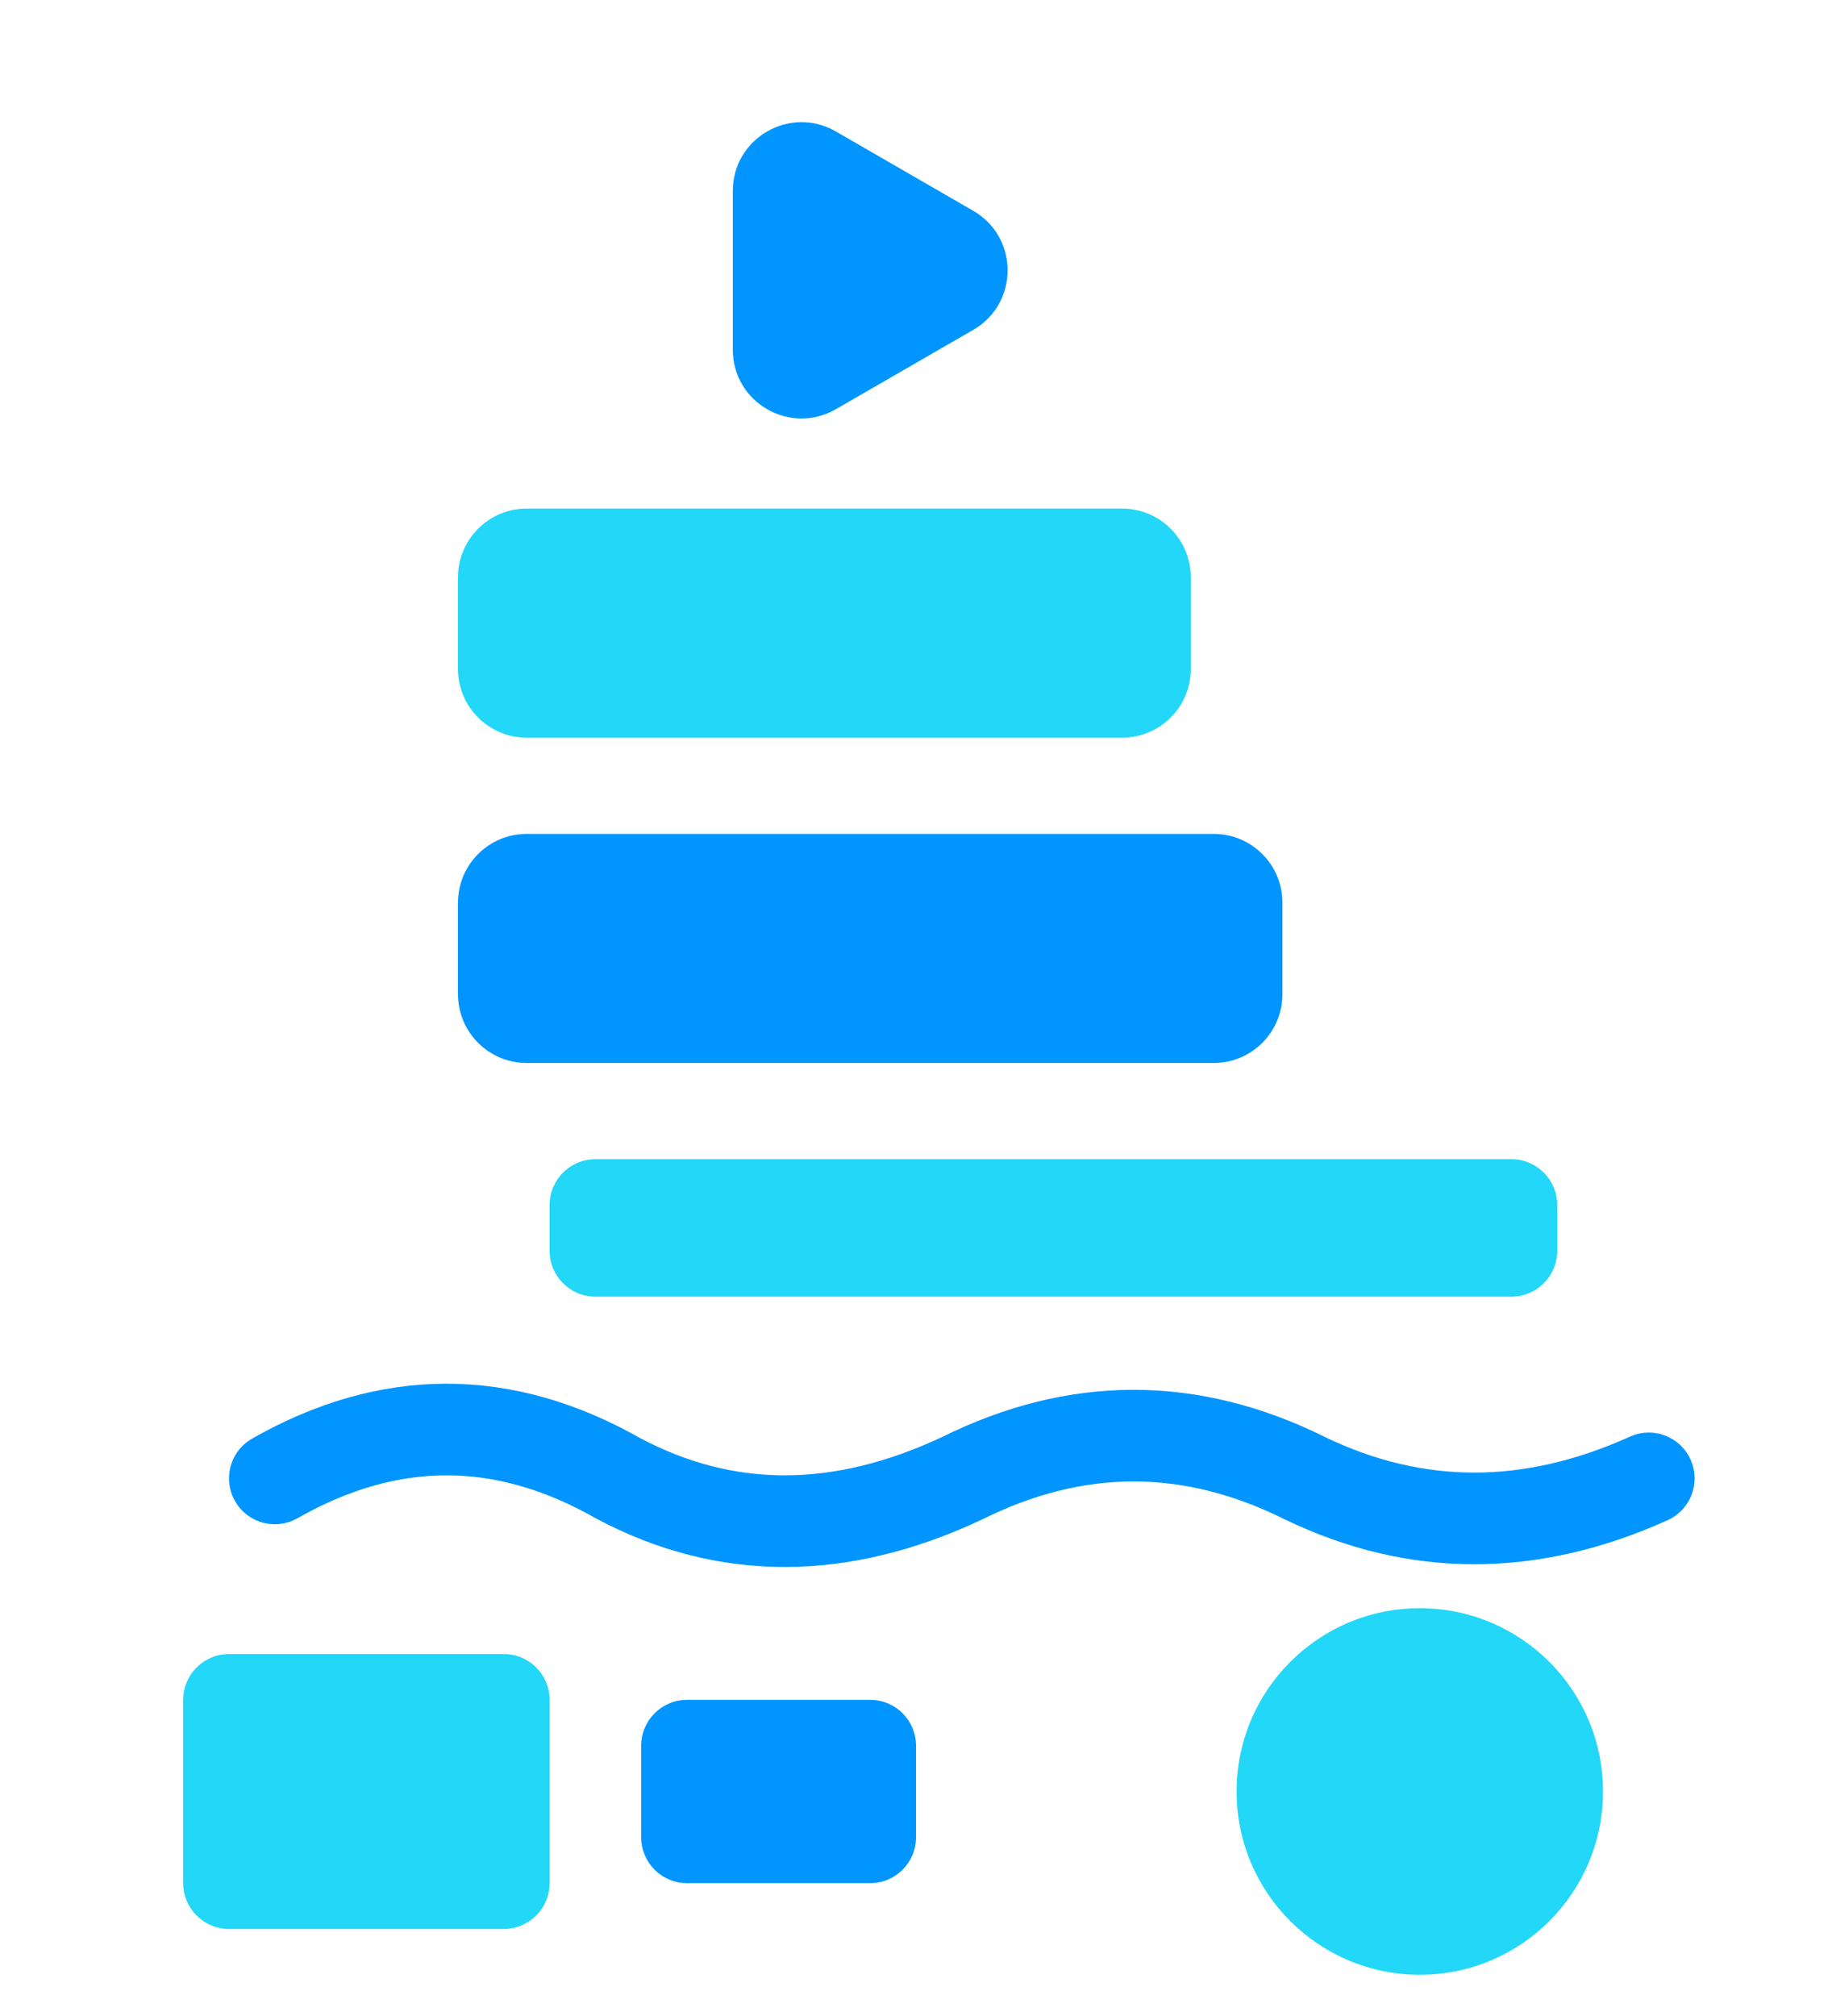
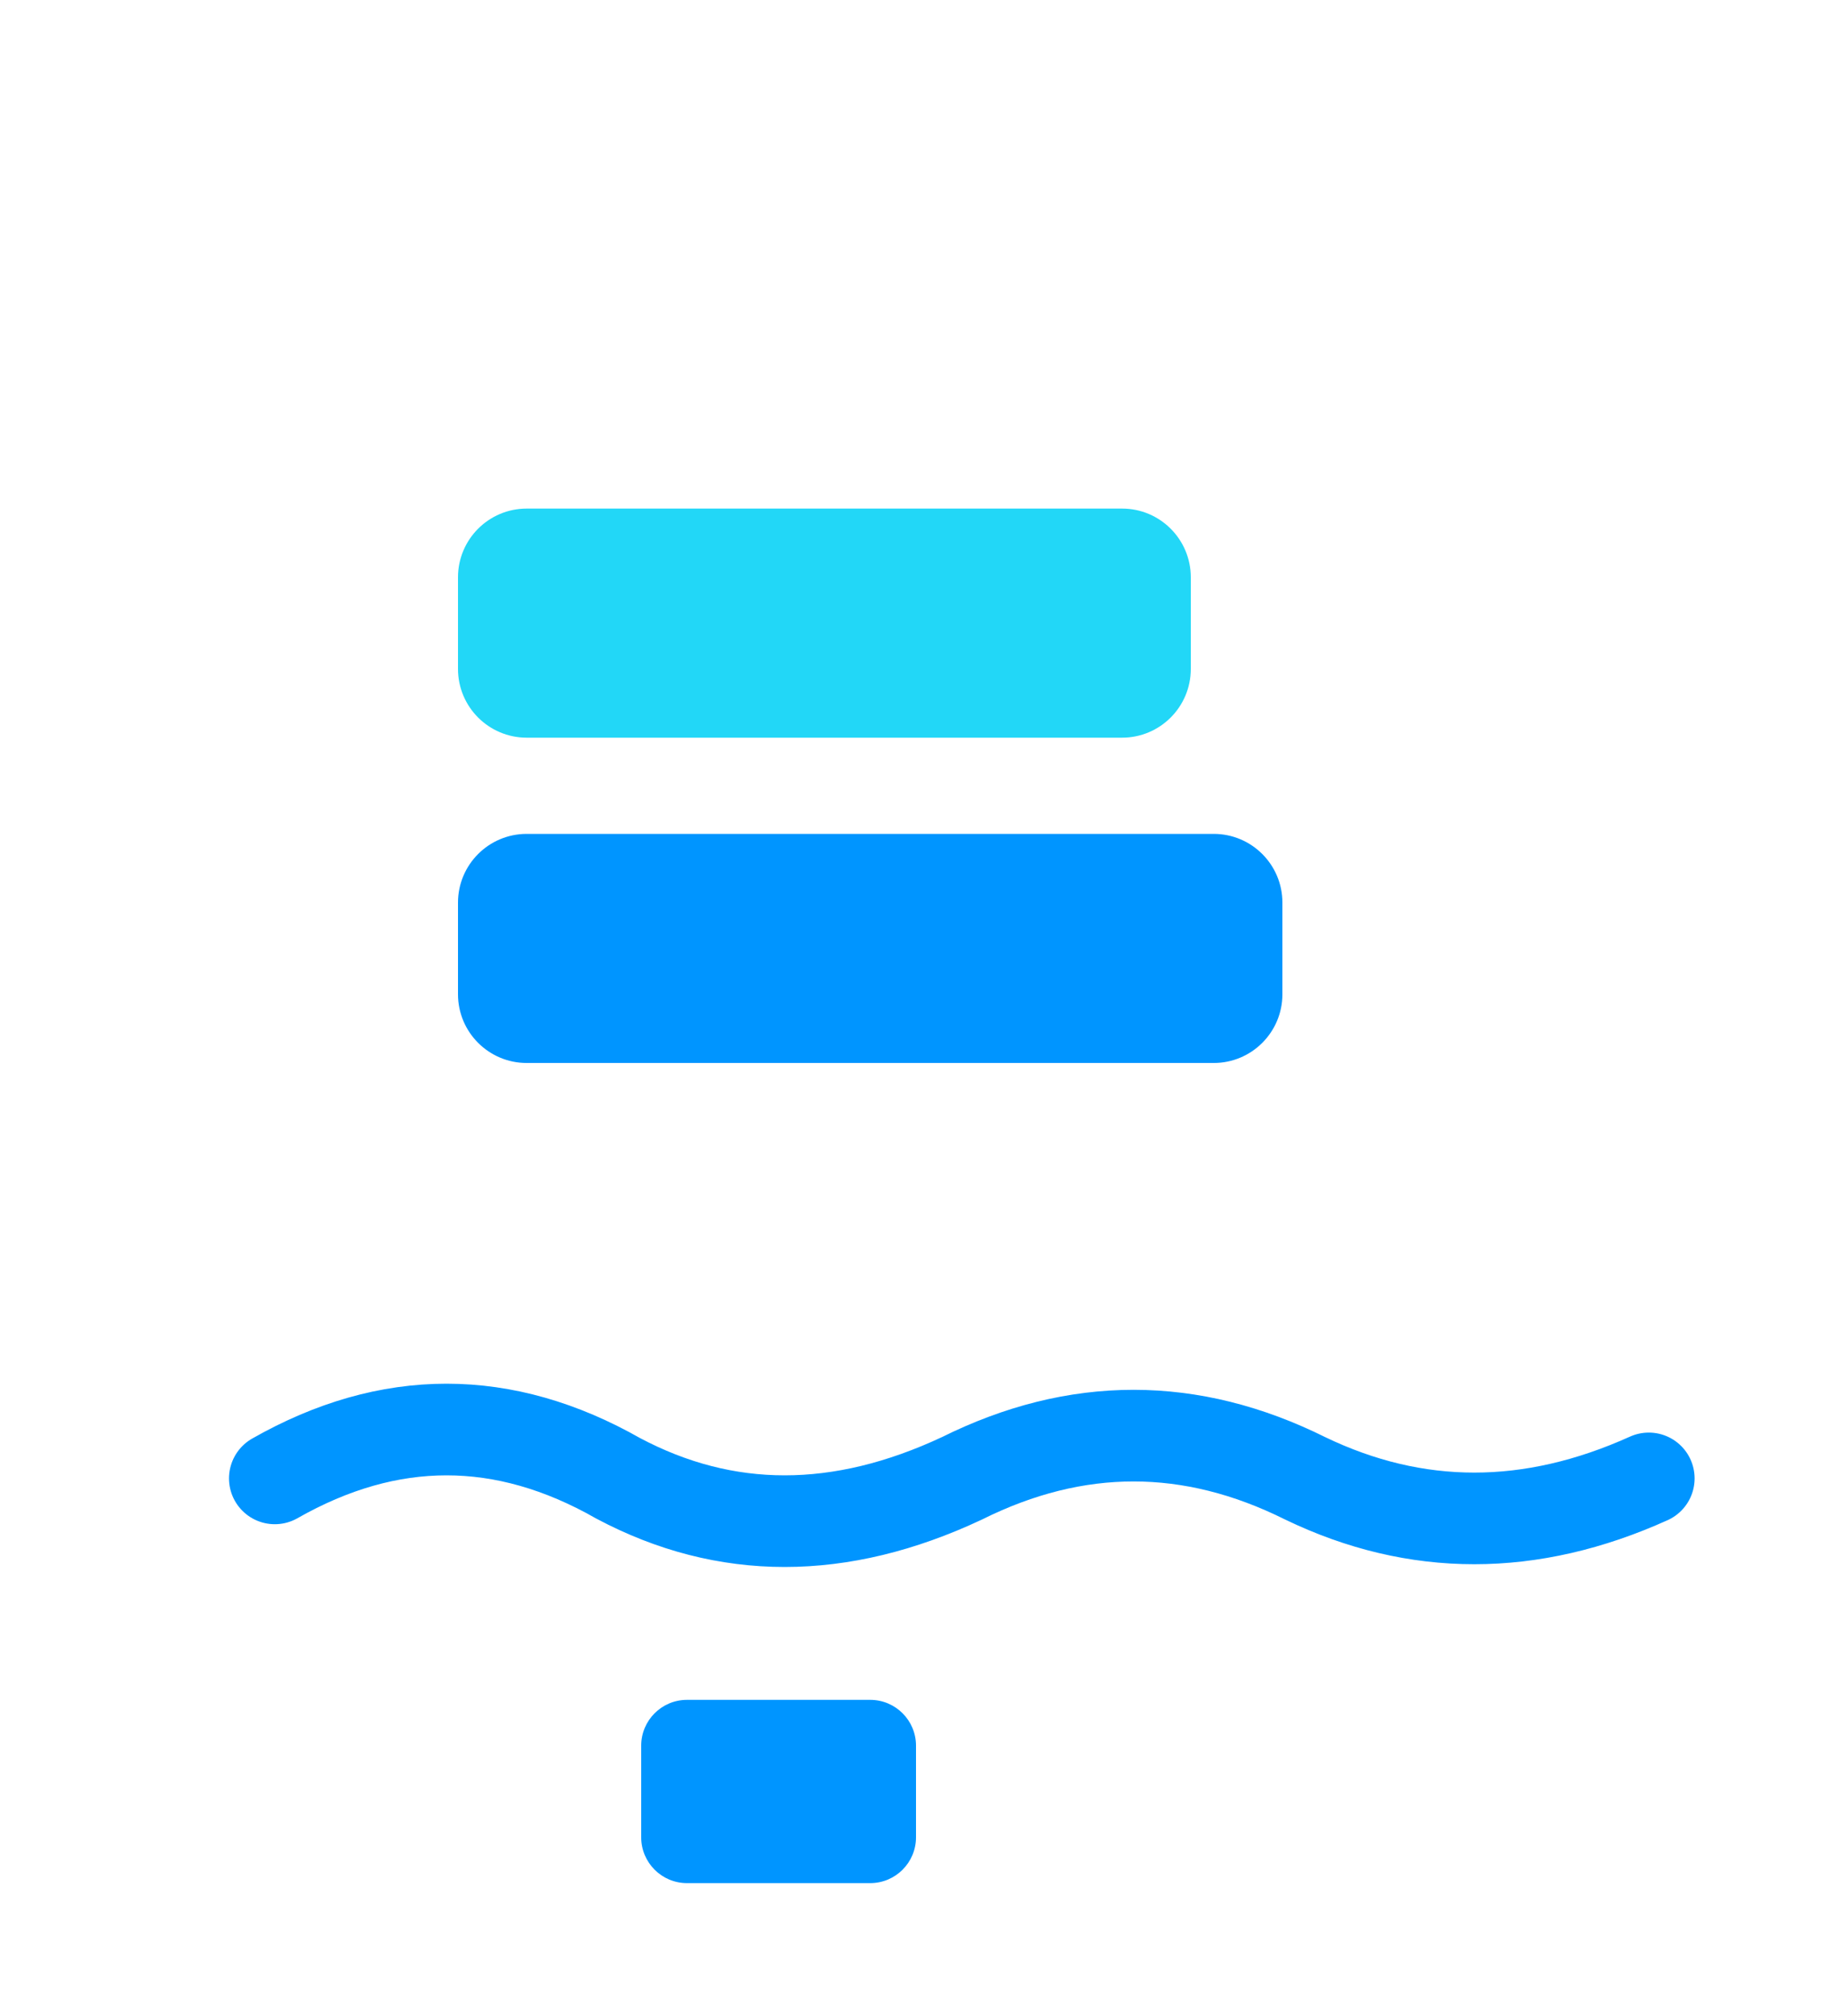
<svg xmlns="http://www.w3.org/2000/svg" data-bbox="40 26.658 320 404.342" width="400" height="440" viewBox="0 0 400 440" data-type="ugc">
  <g>
    <path fill="none" d="M60 322.667q37.5-21.334 75 0 35.157 18.666 75 0 37.5-18.667 75 0 36.294 17.466 75 0" stroke="#0095FF" stroke-width="20" stroke-linecap="round" />
    <path d="M260 126v20c0 8.284-6.716 15-15 15H115c-8.284 0-15-6.716-15-15v-20c0-8.284 6.716-15 15-15h130c8.284 0 15 6.716 15 15" fill="#22D7F7" />
    <path d="M280 197v20c0 8.284-6.716 15-15 15H115c-8.284 0-15-6.716-15-15v-20c0-8.284 6.716-15 15-15h150c8.284 0 15 6.716 15 15" fill="#0095FF" />
-     <path d="M120 371v40c0 5.523-4.477 10-10 10H50c-5.523 0-10-4.477-10-10v-40c0-5.523 4.477-10 10-10h60c5.523 0 10 4.477 10 10" fill="#22D7F7" />
    <path d="M200 381v20c0 5.523-4.477 10-10 10h-40c-5.523 0-10-4.477-10-10v-20c0-5.523 4.477-10 10-10h40c5.523 0 10 4.477 10 10" fill="#0095FF" />
-     <path d="M340 263v10c0 5.523-4.477 10-10 10H130c-5.523 0-10-4.477-10-10v-10c0-5.523 4.477-10 10-10h200c5.523 0 10 4.477 10 10" fill="#22D7F7" />
-     <path d="M212.5 46.01c10 5.773 10 20.207 0 25.98l-30 17.32c-10 5.774-22.5-1.442-22.5-12.99V41.68c0-11.547 12.5-18.764 22.5-12.99z" fill="#0095FF" />
-     <path d="M350 391c0 22.091-17.909 40-40 40s-40-17.909-40-40 17.909-40 40-40 40 17.909 40 40" fill="#22D7F7" />
  </g>
</svg>